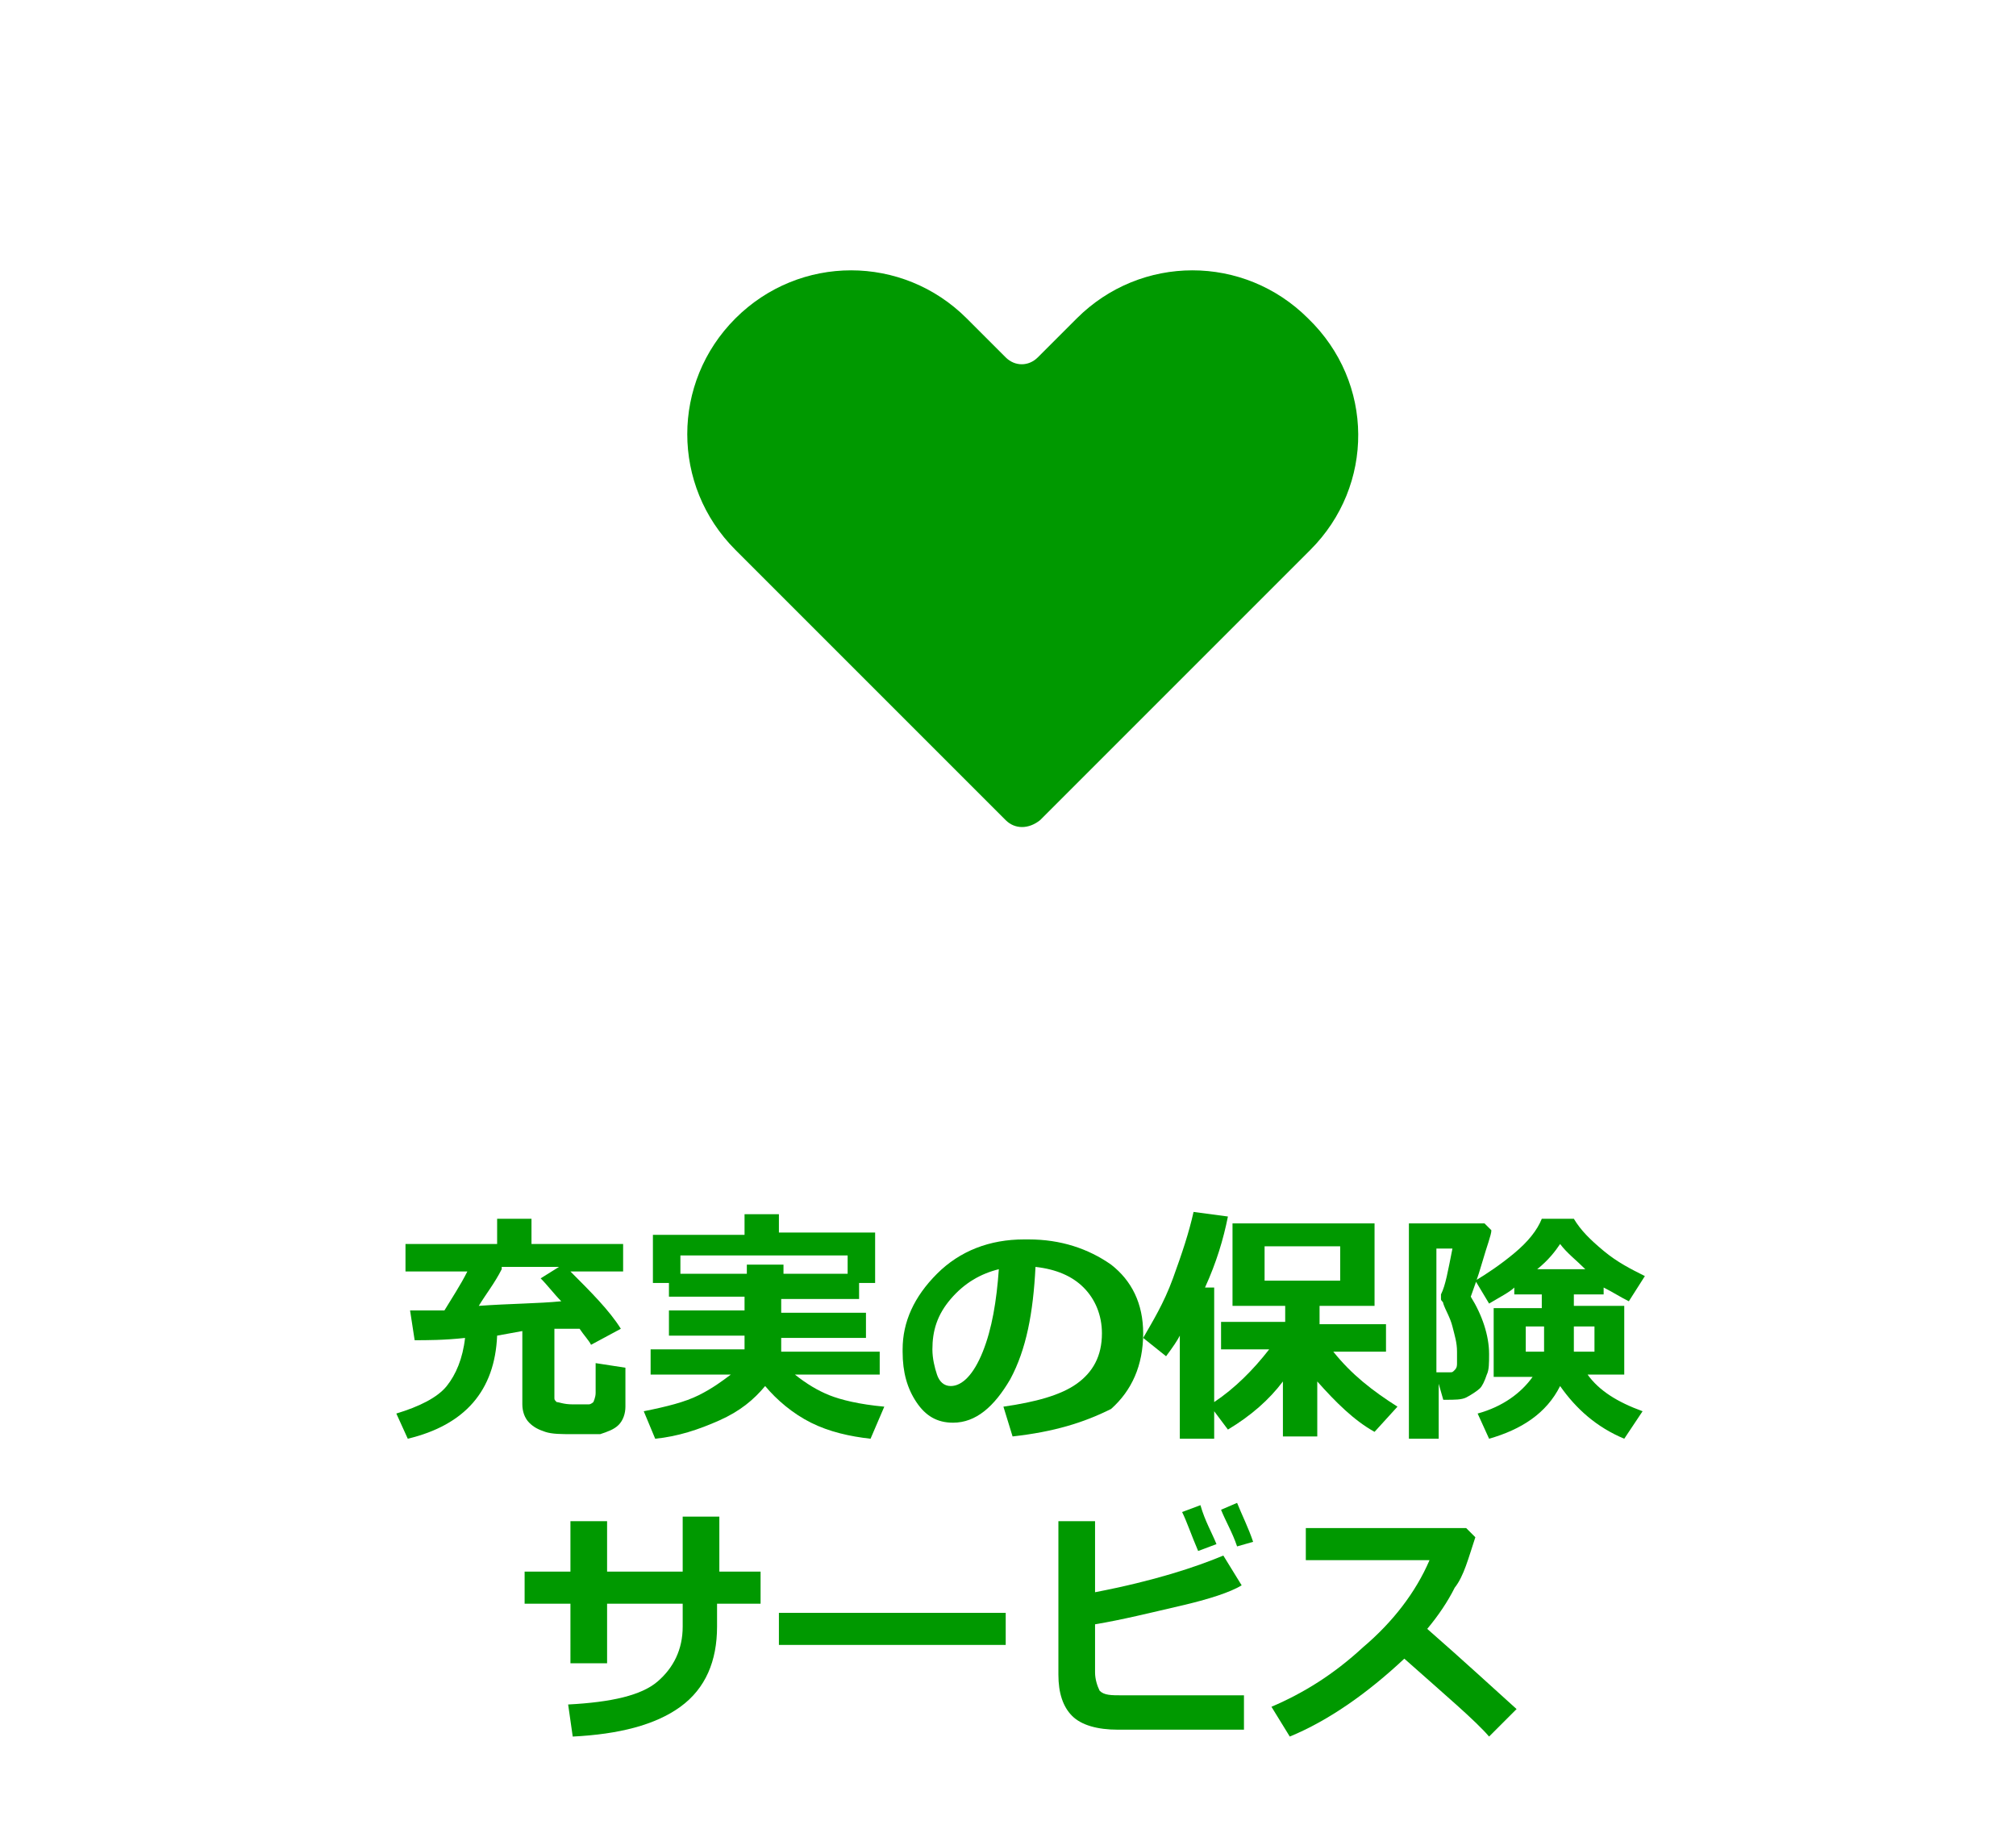
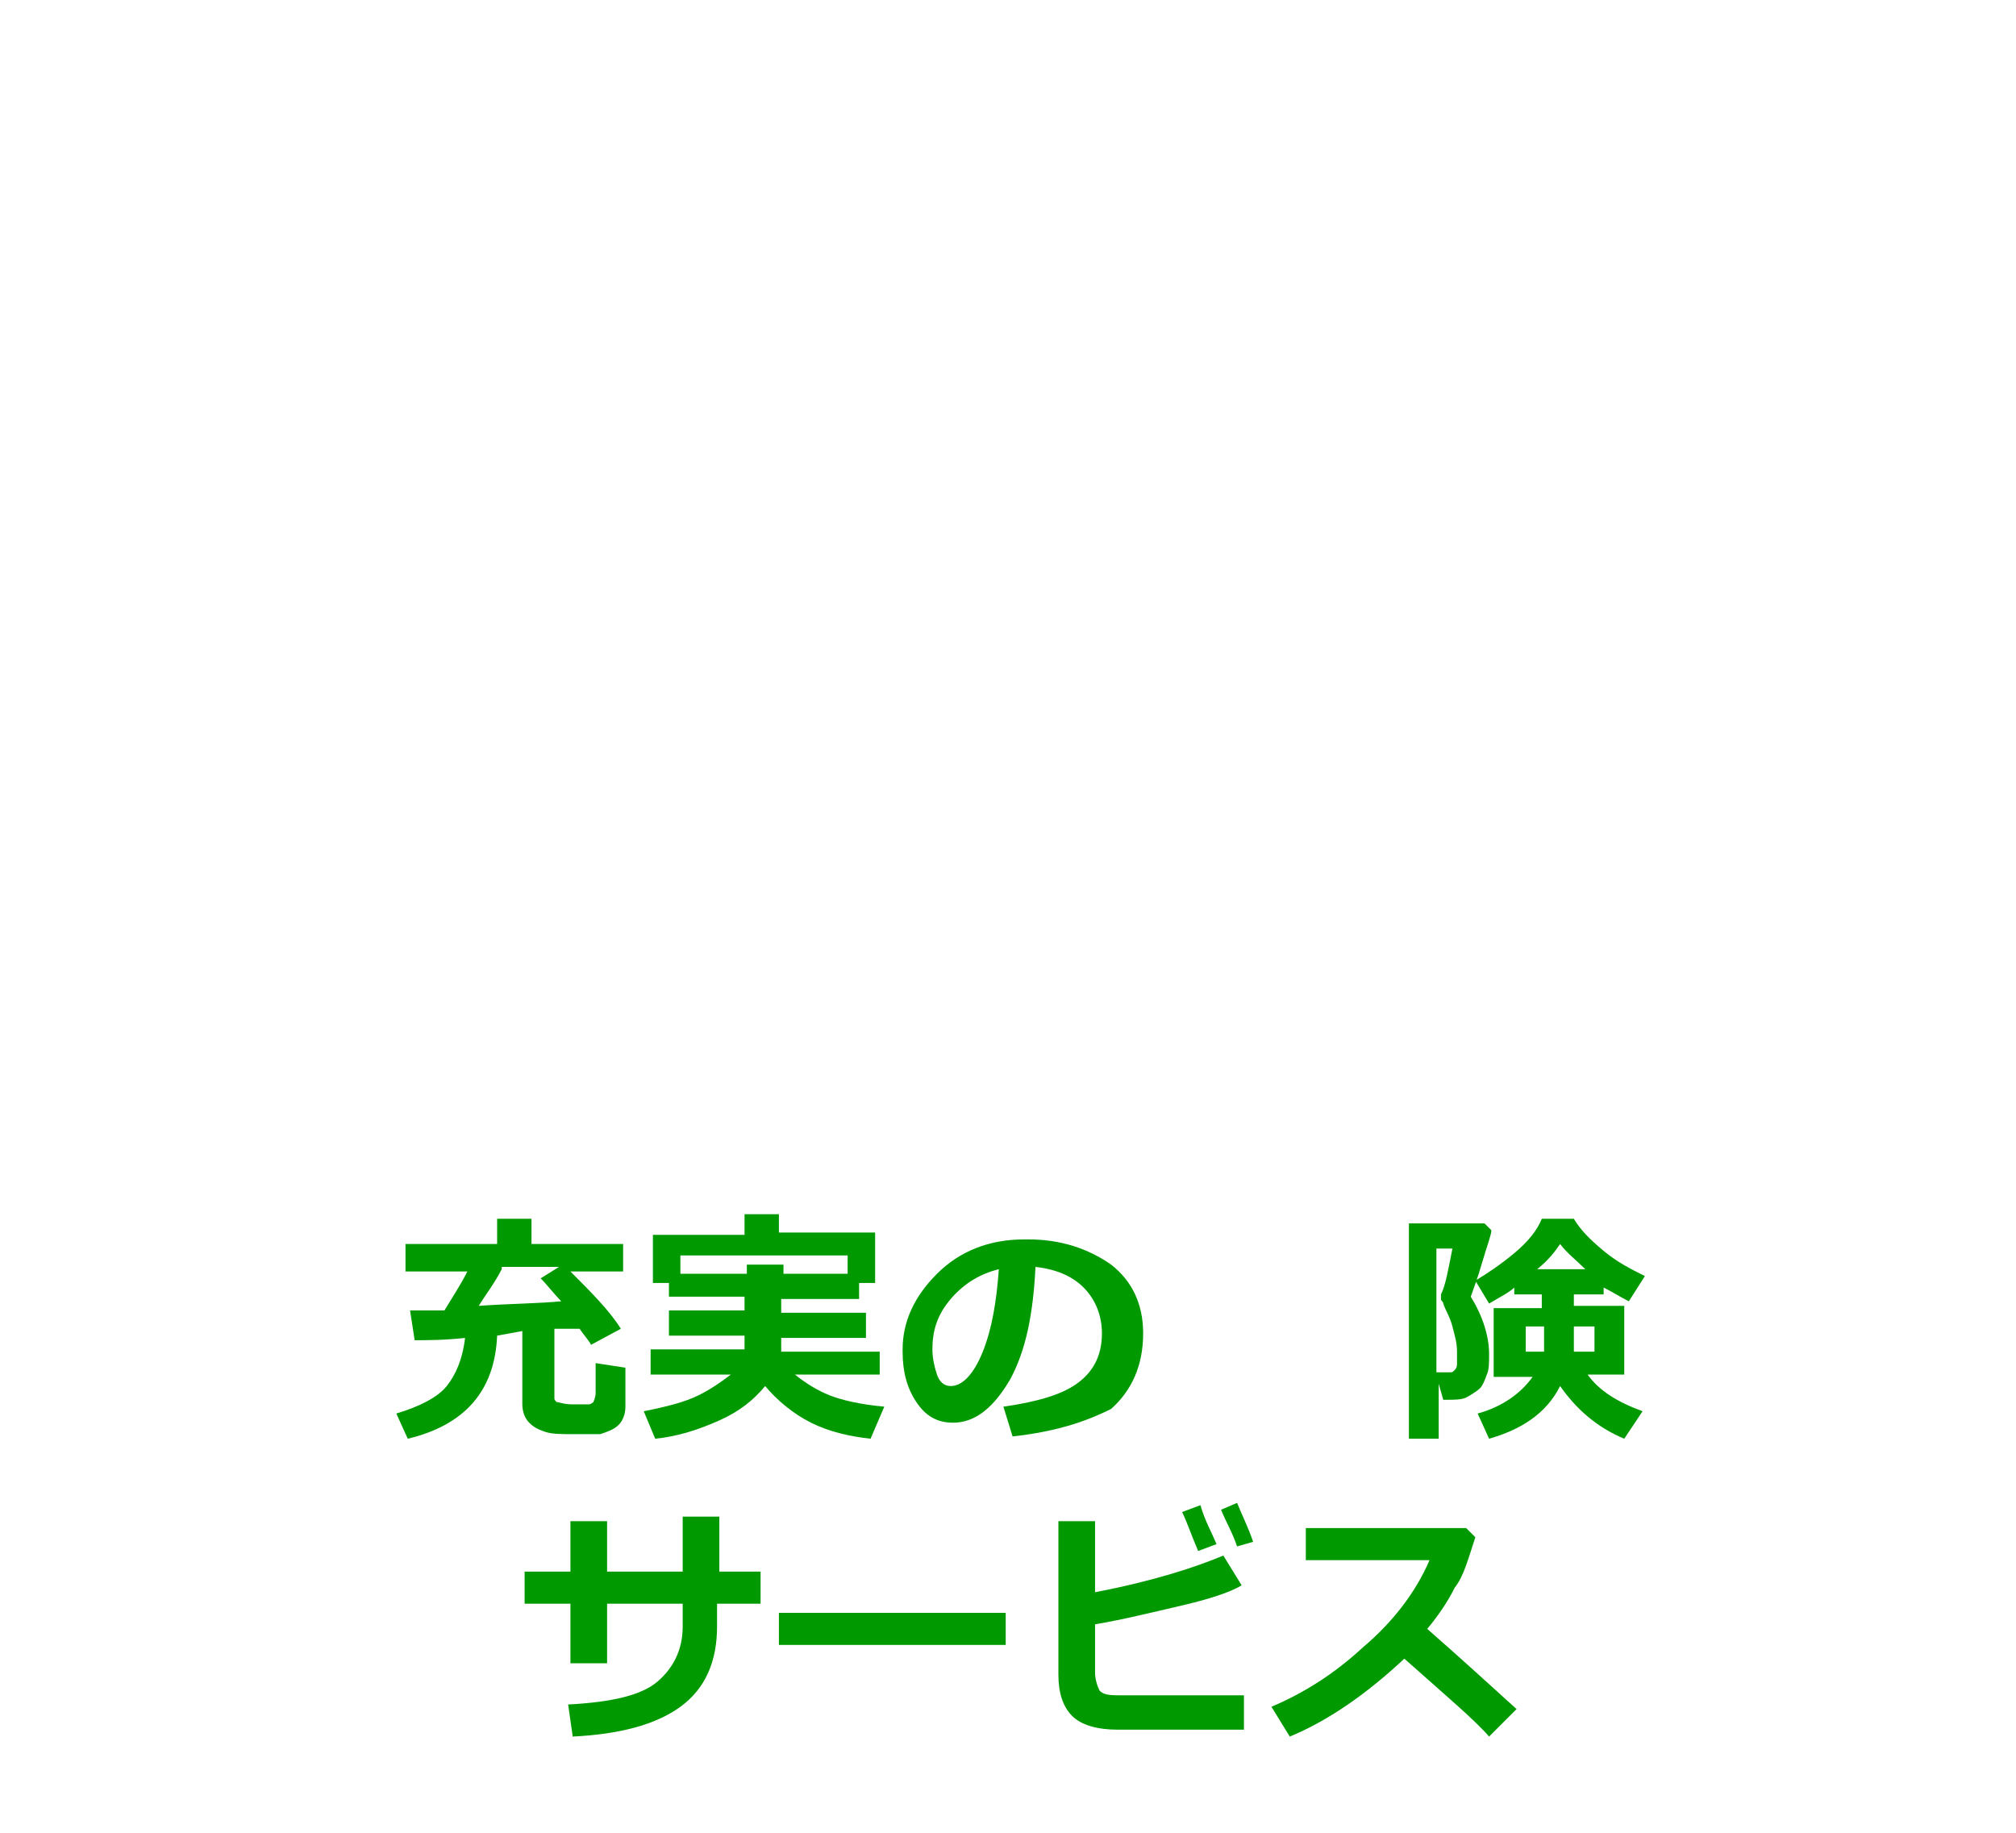
<svg xmlns="http://www.w3.org/2000/svg" version="1.1" id="a" x="0px" y="0px" viewBox="0 0 88 80" style="enable-background:new 0 0 88 80;" xml:space="preserve">
  <style type="text/css">
	.st0{fill:#009900;}
	.st1{fill:none;}
</style>
  <path class="st0" d="M21.7,58.3c-0.1,2.4-1.4,3.9-3.9,4.5l-0.5-1.1c1-0.3,1.8-0.7,2.2-1.2c0.4-0.5,0.7-1.2,0.8-2.1  c-0.9,0.1-1.7,0.1-2.2,0.1l-0.2-1.3c0.4,0,0.9,0,1.5,0c0.3-0.5,0.7-1.1,1-1.7h-2.7v-1.2h4v-1.1h1.5v1.1h4v1.2h-2.3  c0.9,0.9,1.7,1.7,2.2,2.5l-1.3,0.7c-0.1-0.2-0.3-0.4-0.5-0.7C25,58,24.7,58,24.2,58l0,3c0,0.1,0,0.1,0.1,0.2c0.1,0,0.3,0.1,0.7,0.1  c0.2,0,0.4,0,0.7,0c0.1,0,0.2-0.1,0.2-0.1s0.1-0.2,0.1-0.4c0-0.2,0-0.6,0-1.3l1.3,0.2v1.7c0,0.3-0.1,0.6-0.3,0.8s-0.5,0.3-0.8,0.4  c-0.3,0-0.7,0-1.2,0c-0.5,0-0.9,0-1.2-0.1s-0.5-0.2-0.7-0.4s-0.3-0.5-0.3-0.8l0-3.2L21.7,58.3z M21.9,55.4c-0.3,0.6-0.7,1.1-1,1.6  c1.4-0.1,2.6-0.1,3.6-0.2c-0.3-0.3-0.6-0.7-0.9-1l0.8-0.5H21.9z" />
  <path class="st0" d="M33.4,60.5c-0.5,0.6-1.1,1.1-2,1.5c-0.9,0.4-1.8,0.7-2.8,0.8l-0.5-1.2c1-0.2,1.8-0.4,2.4-0.7  c0.6-0.3,1-0.6,1.4-0.9h-3.5v-1.1h4.1v-0.6h-3.3v-1.1h3.3v-0.6h-3.3V56h-0.7v-2.1h4V53h1.5v0.8h4.2V56h-0.7v0.7h-3.4v0.6h3.7v1.1  h-3.7v0.6h4.3V60h-3.7c0.5,0.4,1,0.7,1.5,0.9c0.5,0.2,1.3,0.4,2.4,0.5L38,62.8c-0.9-0.1-1.8-0.3-2.6-0.7S33.9,61.1,33.4,60.5z   M32.6,55.6v-0.4h1.6v0.4H37v-0.8h-7.3v0.8H32.6z" />
  <path class="st0" d="M44.2,62.7l-0.4-1.3c1.4-0.2,2.5-0.5,3.2-1c0.7-0.5,1.1-1.2,1.1-2.2c0-0.8-0.3-1.5-0.8-2  c-0.5-0.5-1.2-0.8-2.1-0.9c-0.1,2-0.4,3.6-1.1,4.9c-0.7,1.2-1.5,1.9-2.5,1.9c-0.7,0-1.2-0.3-1.6-0.9c-0.4-0.6-0.6-1.3-0.6-2.2v-0.1  c0-1.2,0.5-2.3,1.5-3.3c1-1,2.3-1.5,3.8-1.5h0.2c1.4,0,2.6,0.4,3.6,1.1c0.9,0.7,1.4,1.7,1.4,3c0,1.4-0.5,2.5-1.4,3.3  C47.3,62.1,46,62.5,44.2,62.7z M43.6,55.4c-0.8,0.2-1.5,0.6-2.1,1.3c-0.6,0.7-0.8,1.4-0.8,2.2c0,0.4,0.1,0.8,0.2,1.1  s0.3,0.5,0.6,0.5c0.5,0,1-0.5,1.4-1.5C43.3,58,43.5,56.8,43.6,55.4z" />
-   <path class="st0" d="M53,62.8h-1.5v-4.5c-0.1,0.2-0.3,0.5-0.6,0.9l-1-0.8c0.4-0.7,0.9-1.5,1.3-2.6c0.4-1.1,0.7-2,0.9-2.9l1.5,0.2  c-0.2,1-0.5,2-1,3.1H53v5c0.9-0.6,1.7-1.4,2.4-2.3h-2.1v-1.2h2.8V57h-2.3v-3.6H60V57h-2.4v0.8h2.9V59h-2.3c0.8,1,1.7,1.7,2.8,2.4  L60,62.5c-0.9-0.5-1.7-1.3-2.5-2.2v2.4h-1.5v-2.4c-0.6,0.8-1.4,1.5-2.4,2.1L53,61.6V62.8z M58.5,55.9v-1.5h-3.3v1.5H58.5z" />
  <path class="st0" d="M65.1,53.7c0,0.2-0.2,0.7-0.4,1.4c-0.2,0.7-0.4,1.2-0.5,1.5c0.5,0.8,0.8,1.7,0.8,2.5c0,0.4,0,0.7-0.1,0.9  c-0.1,0.3-0.2,0.5-0.3,0.6S64.2,60.9,64,61s-0.5,0.1-0.9,0.1H63l-0.2-0.7v2.4h-1.3v-9.4h3.3L65.1,53.7z M62.8,59.9H63  c0.1,0,0.2,0,0.3,0c0.1,0,0.1,0,0.2-0.1s0.1-0.2,0.1-0.3c0-0.1,0-0.3,0-0.5c0-0.4-0.1-0.7-0.2-1.1c-0.1-0.4-0.3-0.7-0.4-1  c0-0.1-0.1-0.1-0.1-0.2c0-0.1,0-0.1,0-0.2c0.2-0.4,0.3-1,0.5-2h-0.7V59.9z M68.1,60.5c-0.6,1.2-1.7,1.9-3.1,2.3l-0.5-1.1  c1.1-0.3,1.9-0.9,2.4-1.6h-1.7v-3h2.1v-0.6h-1.2v-0.3c-0.2,0.2-0.6,0.4-1.1,0.7l-0.6-1c0.5-0.3,1.1-0.7,1.7-1.2c0.6-0.5,1-1,1.2-1.5  h1.4c0.3,0.5,0.7,0.9,1.3,1.4c0.6,0.5,1.2,0.8,1.8,1.1l-0.7,1.1c-0.4-0.2-0.7-0.4-1.1-0.6v0.3h-1.3V57h2.2v3h-1.6  c0.5,0.7,1.3,1.2,2.4,1.6l-0.8,1.2C69.7,62.3,68.8,61.5,68.1,60.5z M67.4,57.9h-0.8V59h0.8V57.9z M67.1,55.4h2.1  c-0.4-0.4-0.8-0.7-1.1-1.1C67.9,54.6,67.6,55,67.1,55.4z M69.6,59v-1.1h-0.9V59H69.6z" />
  <path class="st0" d="M31.3,68.6h1.9V70h-1.9v1c0,1.5-0.5,2.7-1.6,3.5c-1.1,0.8-2.7,1.2-4.7,1.3l-0.2-1.4c1.9-0.1,3.2-0.4,3.9-1  s1.1-1.4,1.1-2.4v-1h-3.3v2.6h-1.6V70h-2v-1.4h2v-2.2h1.6v2.2h3.3v-2.4h1.6V68.6z" />
  <path class="st0" d="M43.9,71.8H34v-1.4h9.9V71.8z" />
  <path class="st0" d="M54.3,75.5h-5.5c-0.9,0-1.6-0.2-2-0.6c-0.4-0.4-0.6-1-0.6-1.8v-6.7h1.6v3.1c2.6-0.5,4.4-1.1,5.6-1.6l0.8,1.3  c-0.5,0.3-1.4,0.6-2.7,0.9s-2.5,0.6-3.7,0.8V73c0,0.3,0.1,0.6,0.2,0.8c0.2,0.2,0.5,0.2,1,0.2h5.3V75.5z M53.1,67.4l-0.8,0.3  c-0.3-0.7-0.5-1.3-0.7-1.7l0.8-0.3C52.6,66.4,52.9,66.9,53.1,67.4z M54.7,67.3L54,67.5c-0.2-0.6-0.5-1.1-0.7-1.6l0.7-0.3  C54.2,66.1,54.5,66.7,54.7,67.3z" />
  <path class="st0" d="M66.2,74.6L65,75.8c-0.6-0.7-1.9-1.8-3.7-3.4c-1.6,1.5-3.3,2.7-5,3.4l-0.8-1.3c1.4-0.6,2.7-1.4,4-2.6  c1.3-1.1,2.3-2.4,2.9-3.8l-5.4,0v-1.4H64l0.4,0.4c-0.3,0.9-0.5,1.7-0.9,2.2c-0.3,0.6-0.7,1.2-1.2,1.8C63.9,72.5,65.2,73.7,66.2,74.6  z" />
  <g>
    <g>
      <rect x="30" y="11.7" class="st1" width="29.5" height="24.5" />
      <g>
-         <path class="st0" d="M57.1,13.9c-2.8-2.8-7.3-2.8-10.1,0l-1.7,1.7c-0.4,0.4-1,0.4-1.4,0l-1.7-1.7c-2.8-2.8-7.3-2.8-10.1,0     c-2.8,2.8-2.8,7.3,0,10.1l11.8,11.8c0.4,0.4,1,0.4,1.5,0L57.2,24C60,21.2,60,16.7,57.1,13.9" />
-       </g>
+         </g>
    </g>
  </g>
</svg>